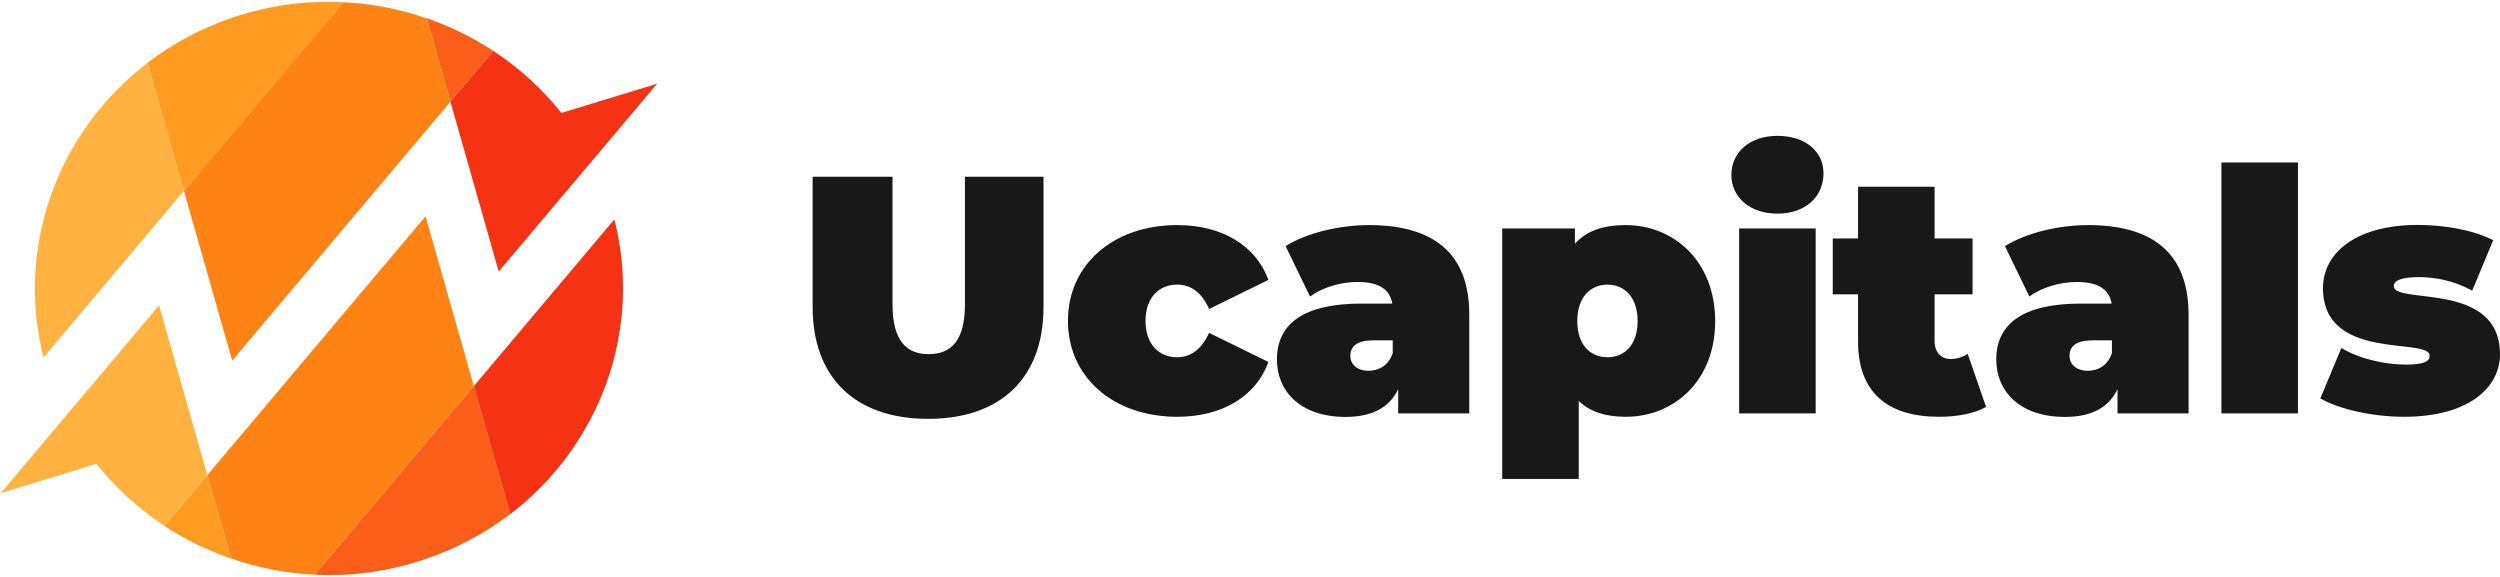
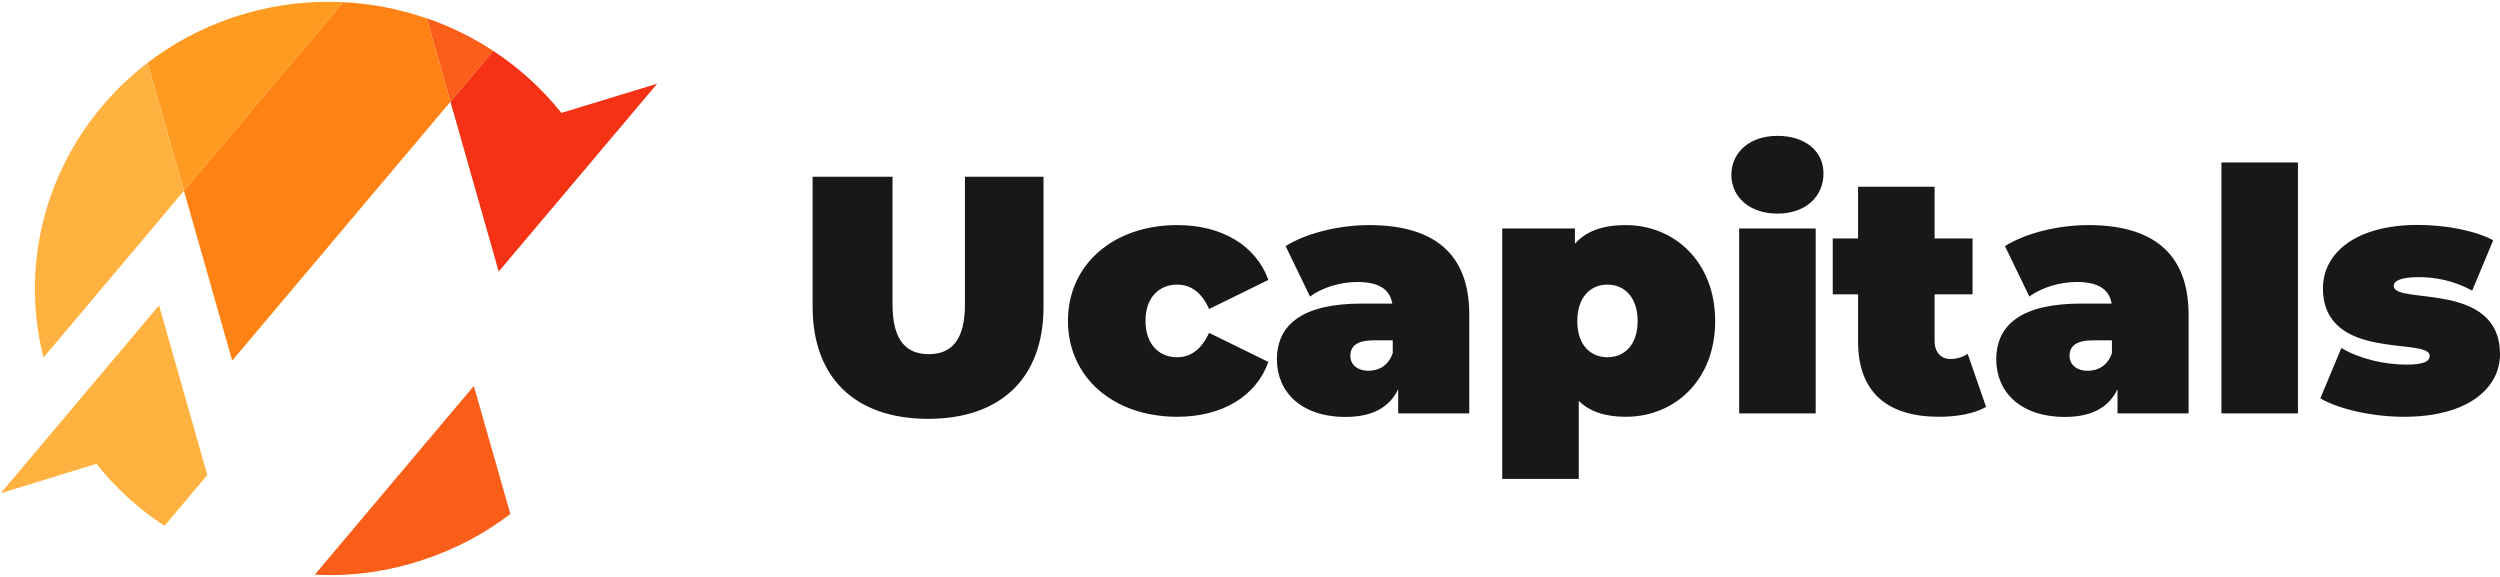
<svg xmlns="http://www.w3.org/2000/svg" width="715" height="165" viewBox="0 0 715 165" fill="none">
  <path d="M265.449 119.788C286.241 119.788 298.446 108.1 298.446 87.793V50.542H275.971V87.078C275.971 97.421 272.015 101.289 265.617 101.289C259.22 101.289 255.263 97.421 255.263 87.078V50.542H232.409V87.751C232.409 108.058 244.615 119.788 265.449 119.788ZM336.705 119.199C349.584 119.199 359.265 113.313 362.758 103.517L345.796 95.192C343.566 100.111 340.367 102.171 336.621 102.171C331.697 102.171 327.614 98.682 327.614 91.745C327.614 84.892 331.697 81.402 336.621 81.402C340.409 81.402 343.608 83.42 345.796 88.381L362.758 80.057C359.265 70.303 349.584 64.374 336.705 64.374C318.396 64.374 305.433 75.684 305.433 91.745C305.433 107.889 318.396 119.199 336.705 119.199ZM391.505 64.374C383.297 64.374 373.869 66.519 367.682 70.387L374.669 84.808C378.163 82.201 383.466 80.645 388.222 80.645C394.409 80.645 397.523 82.79 398.197 86.826H389.4C372.943 86.826 365.199 92.544 365.199 102.802C365.199 111.883 371.891 119.241 384.855 119.241C392.304 119.241 397.355 116.634 399.88 111.295V118.232H420.209V89.811C420.167 72.195 409.729 64.374 391.505 64.374ZM391.42 106.039C388.138 106.039 386.201 104.19 386.201 101.793C386.201 98.892 388.222 97.337 392.894 97.337H398.323V100.994C397.145 104.484 394.409 106.039 391.42 106.039ZM464.949 64.374C458.384 64.374 453.628 66.098 450.429 69.714V65.341H429.637V136.983H451.523V114.658C454.722 117.77 459.183 119.199 464.992 119.199C478.839 119.199 490.539 108.856 490.539 91.829C490.539 74.801 478.797 64.374 464.949 64.374ZM459.73 102.171C454.89 102.171 451.102 98.682 451.102 91.829C451.102 84.976 454.89 81.402 459.73 81.402C464.571 81.402 468.359 84.976 468.359 91.829C468.359 98.682 464.571 102.171 459.73 102.171ZM508.343 61.095C516.382 61.095 521.517 56.26 521.517 49.575C521.517 43.311 516.382 38.854 508.343 38.854C500.304 38.854 495.169 43.689 495.169 49.996C495.169 56.302 500.304 61.095 508.343 61.095ZM497.4 118.232H519.286V65.341H497.4V118.232ZM562.764 101.204C561.291 102.171 559.565 102.676 557.839 102.676C555.23 102.676 553.294 100.826 553.294 97.547V84.177H564.153V68.201H553.294V53.401H531.408V68.201H524.168V84.177H531.408V97.715C531.408 112.304 539.91 119.199 554.556 119.199C559.691 119.199 564.616 118.316 568.025 116.382L562.764 101.204ZM597.234 64.374C588.985 64.374 579.599 66.519 573.412 70.387L580.399 84.808C583.892 82.201 589.195 80.645 593.952 80.645C600.139 80.645 603.253 82.79 603.927 86.826H595.13C578.673 86.826 570.929 92.544 570.929 102.802C570.929 111.883 577.621 119.241 590.584 119.241C598.034 119.241 603.085 116.634 605.61 111.295V118.232H625.939V89.811C625.855 72.195 615.417 64.374 597.234 64.374ZM597.108 106.039C593.825 106.039 591.889 104.19 591.889 101.793C591.889 98.892 593.909 97.337 598.581 97.337H604.011V100.994C602.832 104.484 600.139 106.039 597.108 106.039ZM635.325 118.232H657.211V46.464H635.325V118.232ZM687.599 119.199C705.992 119.199 714.999 110.874 714.999 101.331C714.999 80.141 684.611 87.288 684.611 81.781C684.611 80.519 686.168 79.258 691.766 79.258C696.227 79.258 701.657 80.141 707.044 83.126L713.063 68.705C707.465 65.804 699.215 64.332 691.471 64.332C673.668 64.332 664.366 72.447 664.366 82.411C664.366 103.601 694.88 96.328 694.88 101.751C694.88 103.307 693.407 104.274 688.104 104.274C681.833 104.274 674.636 102.55 669.627 99.523L663.608 113.944C669.038 117.055 678.508 119.199 687.599 119.199Z" fill="#181818" />
  <path d="M98.147 0.639L52.607 54.581L42.211 17.961C49.408 12.454 57.657 7.997 66.791 4.928C77.145 1.48 87.793 0.093 98.147 0.639Z" fill="#FF9B21" />
  <path d="M141.074 14.556L128.827 29.103L122.05 5.222C128.784 7.535 135.182 10.688 141.074 14.556Z" fill="#FA5E19" />
  <path d="M187.962 23.931L142.632 77.662L128.827 29.102L141.075 14.555C148.441 19.39 155.006 25.318 160.562 32.297L187.962 23.931Z" fill="#F53314" />
  <path d="M52.603 54.582L12.45 102.259C4.327 70.432 16.659 37.512 42.207 17.962L52.603 54.582Z" fill="#FFB240" />
  <path d="M128.828 29.102L66.41 103.141L52.605 54.581L98.145 0.639C106.394 1.018 114.433 2.615 122.051 5.264L128.828 29.102Z" fill="#FF8314" />
-   <path d="M90.022 164.358L135.52 110.375L145.958 146.994C138.761 152.502 130.511 156.959 121.378 159.986C110.982 163.517 100.376 164.905 90.022 164.358Z" fill="#FA5E19" />
-   <path d="M47.046 150.437L59.294 135.89L66.07 159.771C59.378 157.459 52.981 154.305 47.046 150.437Z" fill="#FF9B21" />
+   <path d="M90.022 164.358L135.52 110.375L145.958 146.994C138.761 152.502 130.511 156.959 121.378 159.986C110.982 163.517 100.376 164.905 90.022 164.358" fill="#FA5E19" />
  <path d="M0.204 141.066L45.491 87.334L59.296 135.852L47.048 150.399C39.683 145.564 33.117 139.636 27.561 132.657L0.204 141.066Z" fill="#FFB240" />
-   <path d="M135.521 110.416L175.716 62.739C183.839 94.566 171.507 127.486 145.959 147.036L135.521 110.416Z" fill="#F53314" />
-   <path d="M59.295 135.896L121.713 61.857L135.518 110.417L90.02 164.359C81.771 163.981 73.732 162.383 66.114 159.734L59.295 135.896Z" fill="#FF8314" />
</svg>